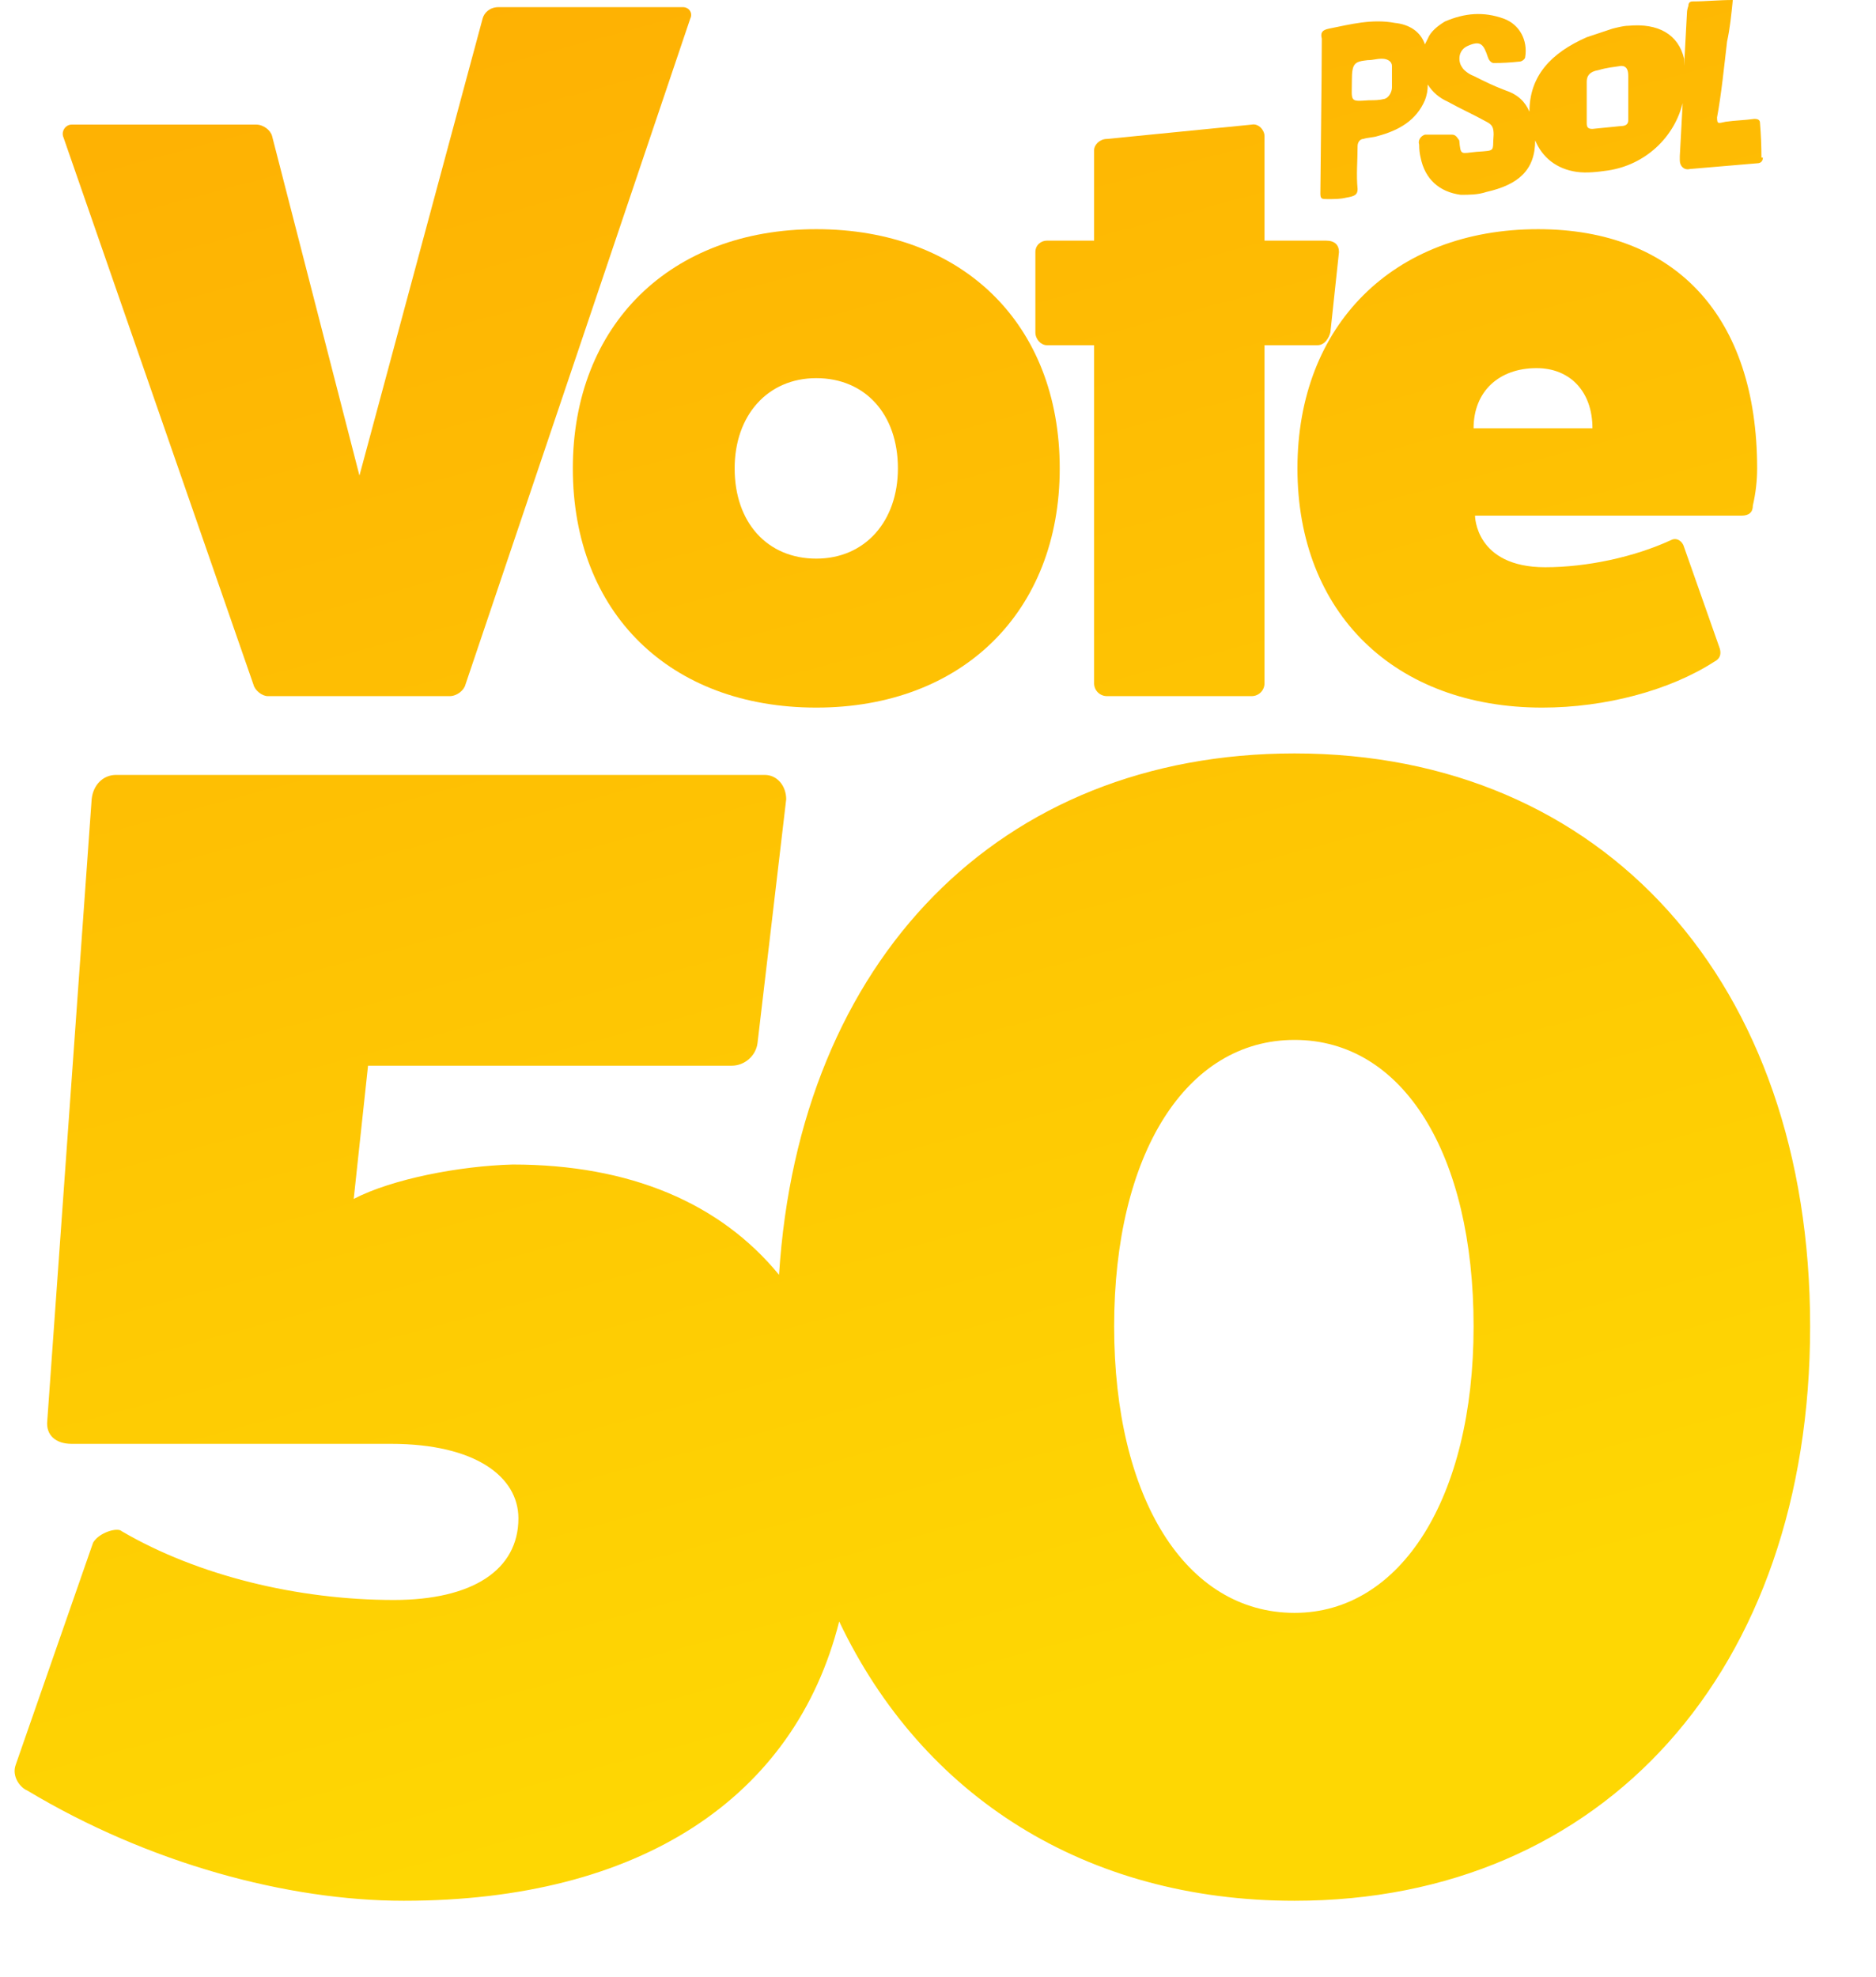
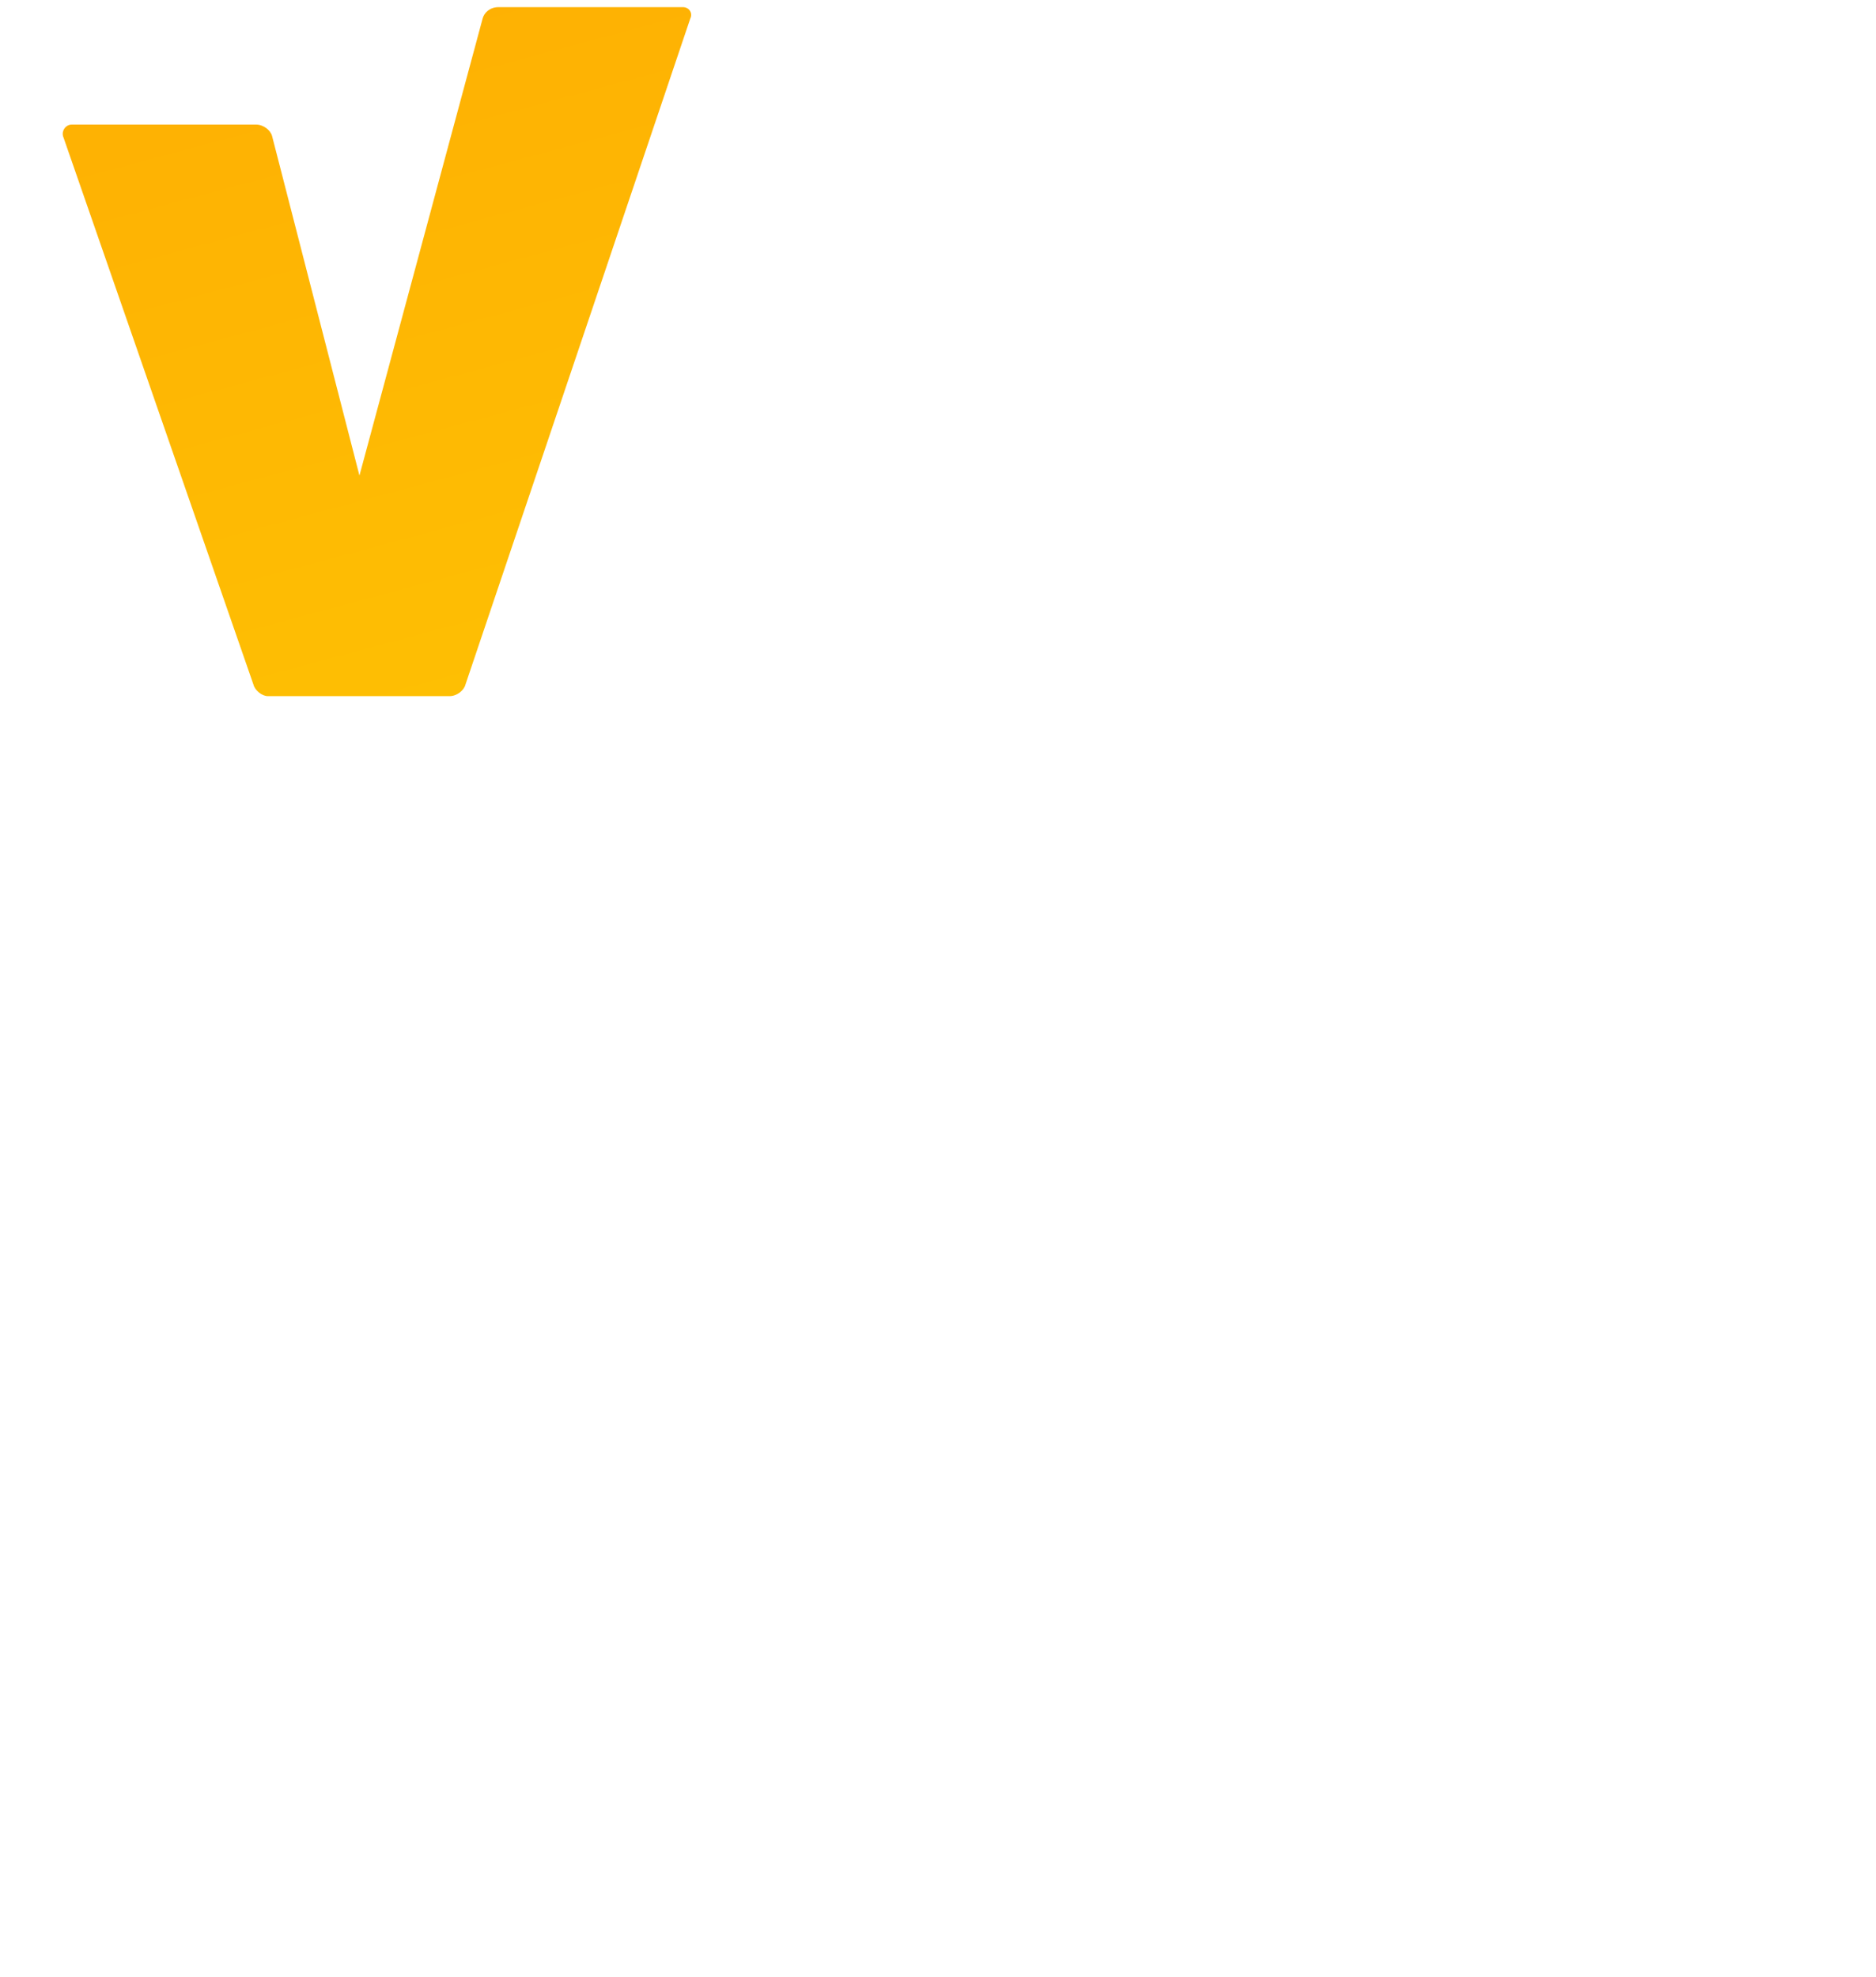
<svg xmlns="http://www.w3.org/2000/svg" version="1.2" viewBox="0 0 131 138" width="131" height="138">
  <defs>
    <linearGradient id="P" gradientUnits="userSpaceOnUse" />
    <linearGradient id="g1" x2="1" href="#P" gradientTransform="matrix(34.829,121.388,-118.255,33.93,25.443,2.017)">
      <stop stop-color="#feb103" />
      <stop offset="1" stop-color="#fed703" />
    </linearGradient>
    <linearGradient id="g2" x2="1" href="#P" gradientTransform="matrix(34.828,121.388,-123.239,35.359,46.48,-4.019)">
      <stop stop-color="#feb103" />
      <stop offset="1" stop-color="#fed703" />
    </linearGradient>
    <linearGradient id="g3" x2="1" href="#P" gradientTransform="matrix(34.829,121.388,-74.841,21.474,72.308,-11.431)">
      <stop stop-color="#feb103" />
      <stop offset="1" stop-color="#fed703" />
    </linearGradient>
    <linearGradient id="g4" x2="1" href="#P" gradientTransform="matrix(34.828,121.389,-116.538,33.436,92.422,-17.202)">
      <stop stop-color="#feb103" />
      <stop offset="1" stop-color="#fed703" />
    </linearGradient>
    <linearGradient id="g5" x2="1" href="#P" gradientTransform="matrix(34.83,121.389,-220.541,63.279,99.156,-19.134)">
      <stop stop-color="#feb103" />
      <stop offset="1" stop-color="#fed703" />
    </linearGradient>
    <linearGradient id="g6" x2="1" href="#P" gradientTransform="matrix(34.83,121.389,-159.494,45.763,33.657,-0.341)">
      <stop stop-color="#feb003" />
      <stop offset="1" stop-color="#fed703" />
    </linearGradient>
  </defs>
  <style>.a{fill:url(#g1)}.b{fill:url(#g2)}.c{fill:url(#g3)}.d{fill:url(#g4)}.e{fill:url(#g5)}.f{fill:url(#g6)}</style>
  <path class="a" d="m47.7 0.5h-12.9c-0.6 0-1 0.4-1.1 0.8l-8.6 31.9-6.1-23.7c-0.1-0.4-0.6-0.8-1.1-0.8h-12.9c-0.4 0-0.7 0.4-0.6 0.8l13.3 38.3c0.1 0.4 0.6 0.8 1 0.8h12.7c0.5 0 1-0.4 1.1-0.8l15.7-46.5c0.2-0.4-0.1-0.8-0.5-0.8z" />
-   <path fill-rule="evenodd" class="b" d="m74 32.7c0 10-6.8 16.7-17 16.7-10.2 0-17-6.6-17-16.7 0-10 6.8-16.7 17-16.7 10.2 0 17 6.6 17 16.7zm-11.3 0c0-3.8-2.3-6.3-5.7-6.3-3.4 0-5.7 2.6-5.7 6.3 0 3.8 2.3 6.3 5.7 6.3 3.4 0 5.7-2.6 5.7-6.3z" />
-   <path class="c" d="m92.9 23.2l0.6-5.6c0-0.5-0.3-0.8-0.9-0.8h-4.3v-7.3c0-0.4-0.4-0.9-0.9-0.8l-10.1 1c-0.5 0-0.9 0.4-0.9 0.8v6.3h-3.3c-0.4 0-0.8 0.3-0.8 0.8v5.6c0 0.5 0.4 0.9 0.8 0.9h3.3v23.6c0 0.5 0.4 0.9 0.9 0.9h10.1c0.5 0 0.9-0.4 0.9-0.9v-23.6h3.7c0.5 0 0.8-0.5 0.9-0.9z" />
-   <path fill-rule="evenodd" class="d" d="m107.4 16c9.6 0 15.3 6.1 15.3 16.7q0 1.3-0.3 2.6 0 0.7-0.8 0.7h-18.6c0 0 0 3.6 4.9 3.6 2.9 0 6.2-0.7 8.8-1.9 0.4-0.2 0.8 0.1 0.9 0.5l2.5 7.1c0.1 0.4 0 0.7-0.4 0.9-3.1 2-7.6 3.2-12 3.2-10.3 0-17.1-6.6-17.1-16.7 0-10 6.7-16.7 16.8-16.7zm3.8 13.9c0-2.6-1.6-4.2-3.9-4.2-2.6 0-4.4 1.6-4.4 4.2z" />
-   <path fill-rule="evenodd" class="e" d="m123.1 11c0 0.2-0.1 0.4-0.4 0.4q-2.3 0.2-4.7 0.4c-0.4 0.1-0.7-0.2-0.7-0.6q0-0.1 0-0.3 0.1-1.9 0.2-3.7c-0.6 2.4-2.6 4.3-5.2 4.7-0.7 0.1-1.5 0.2-2.2 0.1-1.4-0.2-2.4-1-2.9-2.2 0 2.1-1.2 3.1-3.4 3.6-0.6 0.2-1.2 0.2-1.8 0.2-1.5-0.2-2.5-1.1-2.8-2.6q-0.1-0.4-0.1-0.9c-0.1-0.3 0.1-0.6 0.4-0.7 0.7 0 1.2 0 1.9 0 0.3 0 0.4 0.3 0.5 0.4 0.1 1.1 0.1 0.9 1.2 0.8 1.4-0.1 1.1 0 1.2-1.2 0-0.5-0.1-0.7-0.5-0.9-0.9-0.5-1.8-0.9-2.7-1.4q-0.9-0.4-1.4-1.2 0 0.6-0.2 1.1c-0.6 1.4-1.8 2.1-3.3 2.5-0.3 0.1-0.7 0.1-1 0.2-0.2 0-0.4 0.2-0.4 0.5 0 1-0.1 2 0 3 0 0.4-0.2 0.5-0.8 0.6-0.4 0.1-0.8 0.1-1.3 0.1-0.4 0-0.5 0-0.5-0.4 0-0.9 0.1-8.1 0.1-10.8-0.1-0.4 0-0.6 0.5-0.7 1.5-0.3 3-0.7 4.6-0.4 1 0.1 1.8 0.6 2.1 1.5q0.1-0.2 0.2-0.4c0.2-0.5 0.7-0.9 1.2-1.2 1.4-0.6 2.7-0.7 4.1-0.2 1.1 0.4 1.7 1.5 1.5 2.7 0 0.1-0.2 0.3-0.4 0.3q-0.9 0.1-1.8 0.1c-0.1 0-0.3-0.1-0.4-0.4-0.3-0.9-0.5-1.2-1.4-0.8-0.7 0.3-0.7 1.1-0.4 1.5 0.1 0.2 0.5 0.5 0.8 0.6 0.8 0.4 1.4 0.7 2.2 1 0.9 0.3 1.4 0.8 1.7 1.5 0-2.5 1.5-4.1 4-5.2q0.9-0.3 1.8-0.6c0.4-0.1 0.8-0.2 1.1-0.2 2.1-0.2 3.5 0.6 3.9 2.3q0 0.3 0 0.5 0.1-1.9 0.2-3.7 0-0.2 0.1-0.5 0-0.3 0.3-0.3c0.9 0 1.8-0.1 2.8-0.1-0.1 1-0.2 2-0.4 2.9-0.2 1.7-0.4 3.7-0.7 5.3 0 0.5 0.1 0.4 0.6 0.3 0.7-0.1 1.3-0.1 2-0.2 0.3 0 0.4 0.1 0.4 0.3q0.1 1.2 0.1 2.4zm-25.9-4.9c0-0.6 0-0.9 0-1.5 0-0.3-0.3-0.5-0.7-0.5-0.4 0-0.6 0.1-1 0.1-0.9 0.1-1.1 0.2-1.1 1.4 0 1.5-0.2 1.5 1.2 1.4 0.4 0 0.7 0 1.1-0.1 0.3-0.1 0.5-0.5 0.5-0.8zm16 2.7c0.4 0 0.5-0.2 0.5-0.4 0-1.1 0-2 0-3.1 0-0.4-0.1-0.7-0.5-0.7-0.6 0.1-0.9 0.1-1.6 0.3-0.6 0.1-0.8 0.4-0.8 0.8 0 0.6 0 0.8 0 1.3q0 0.8 0 1.6c0 0.3 0.1 0.4 0.4 0.4q1-0.1 2-0.2z" />
-   <path fill-rule="evenodd" class="f" d="m90.4 52.6c21.6 0 36 16 36 40 0 24-14.4 40.1-36 40.1-14.6 0-26-7.3-31.8-19.5-3.1 12.3-13.9 19.5-30.4 19.5-8.1 0-17.8-2.6-26.3-7.7-0.5-0.2-1.1-1-0.8-1.8l5.4-15.5c0.4-0.7 1.7-1.1 2-0.8 5.3 3.1 12.3 4.8 19 4.8 5.5 0 8.7-2.1 8.7-5.7 0-2.9-3-5.2-8.9-5.2h-22.3c-1.1 0-1.8-0.6-1.7-1.6l3.1-43.4c0.1-1 0.8-1.7 1.7-1.7h45.3c0.9 0 1.5 0.8 1.5 1.7l-2 17c-0.1 0.9-0.9 1.6-1.8 1.6h-25.4l-1 9.3c2.7-1.4 7.4-2.3 11.1-2.4 8.2 0 14.5 2.7 18.6 7.7 1.4-22 15.4-36.4 36-36.4zm12.5 40c0-12-4.9-20-12.5-20-7.6 0-12.6 8-12.6 20 0 12 5 20 12.6 20 7.4 0 12.5-8 12.5-20z" />
</svg>